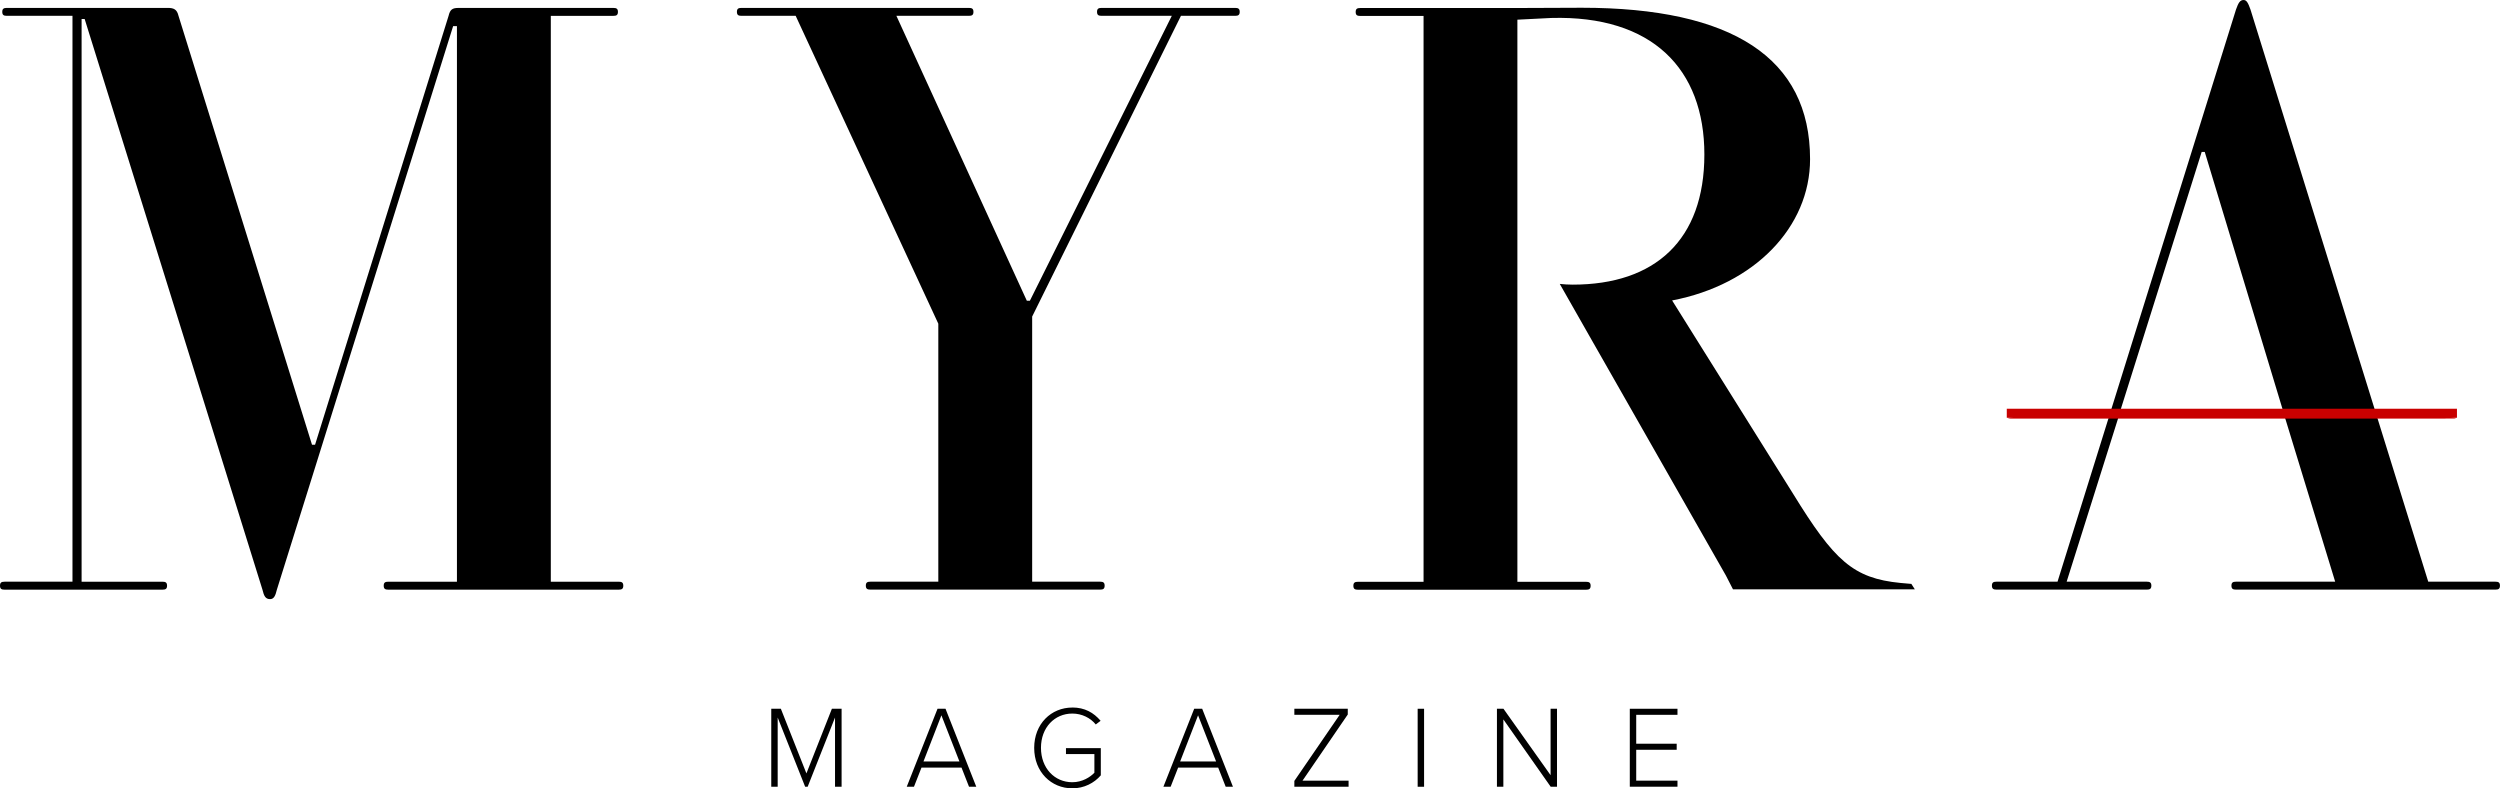
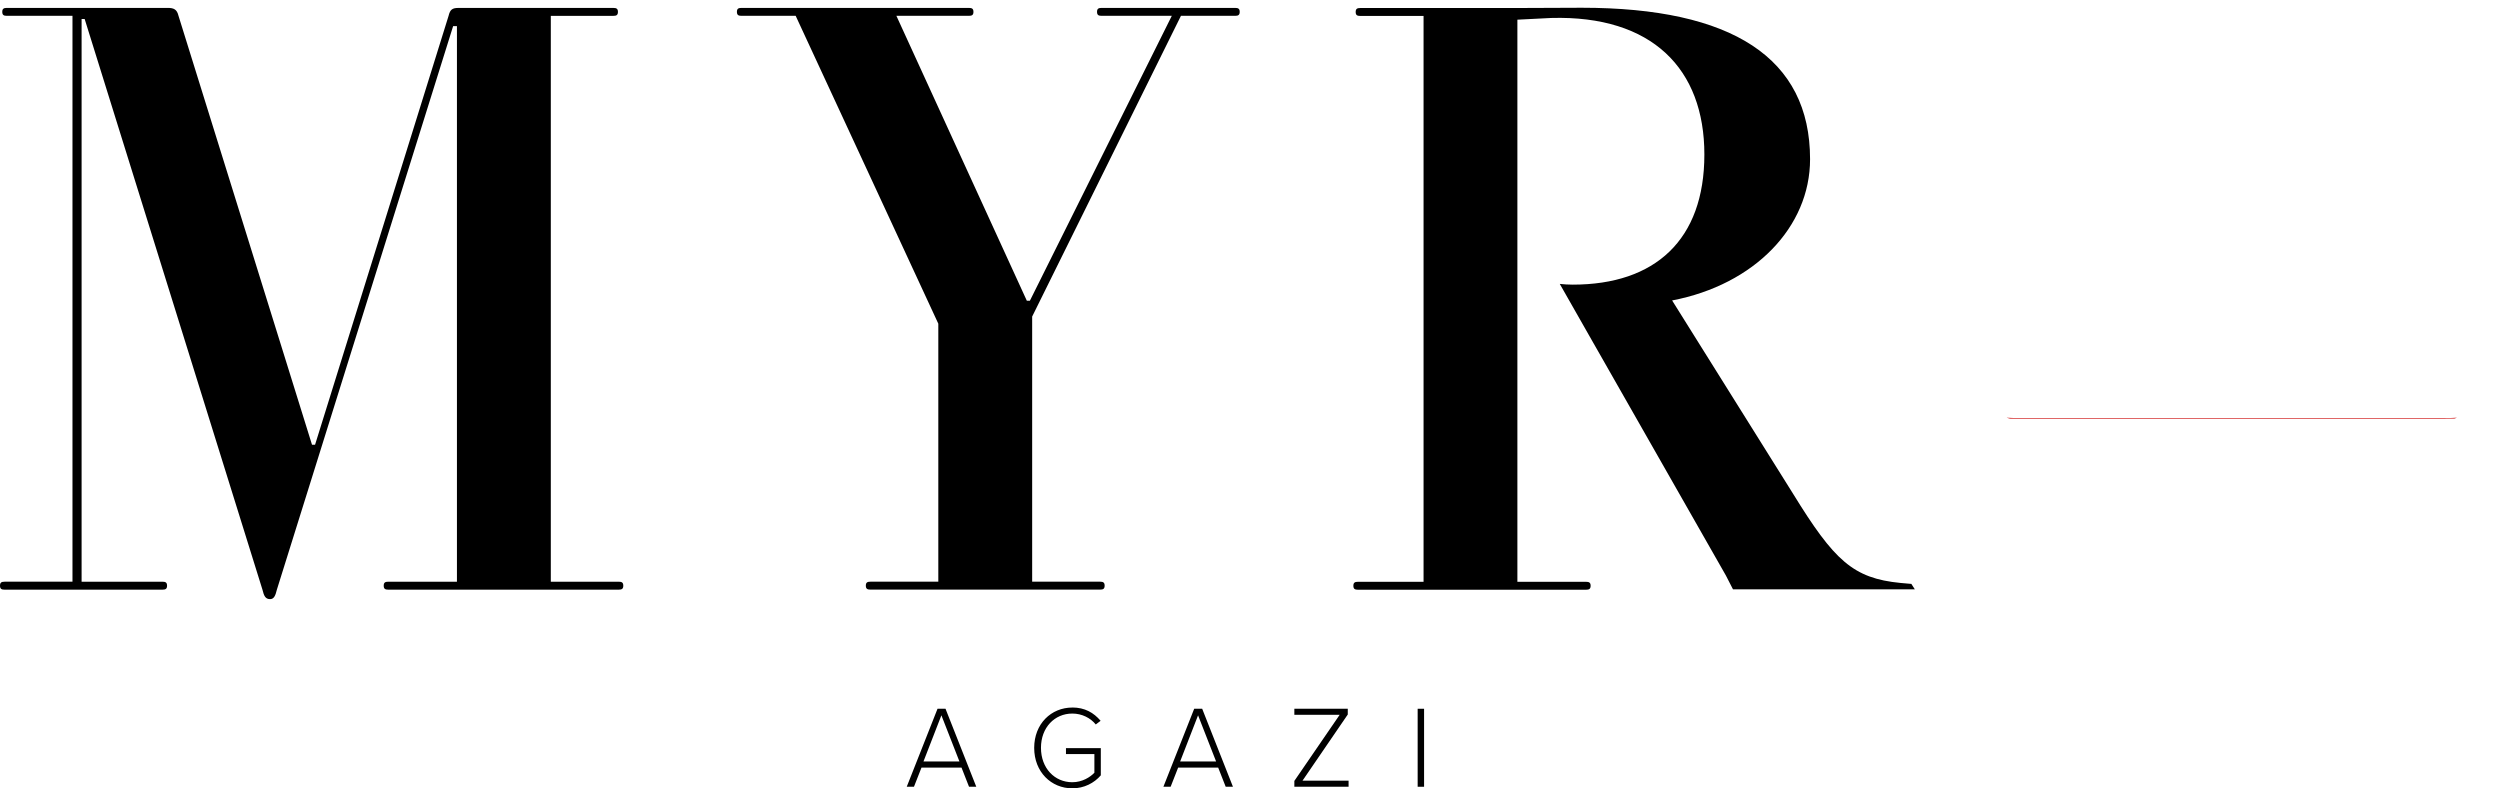
<svg xmlns="http://www.w3.org/2000/svg" width="111" height="35" viewBox="0 0 111 35" fill="none">
  <g clip-path="url(#clip0_1152_9924)">
-     <path d="M37.075 34.932V31.858L35.86 34.932H35.749L34.529 31.858V34.932H34.244V31.469H34.67L35.805 34.34L36.936 31.469H37.367V34.932H37.077H37.075Z" fill="black" />
    <path d="M43.025 34.932L42.691 34.081H40.914L40.58 34.932H40.259L41.626 31.469H41.981L43.347 34.932H43.027H43.025ZM41.798 31.76L41.002 33.81H42.599L41.798 31.76Z" fill="black" />
    <path d="M47.611 31.413C48.162 31.413 48.562 31.642 48.867 32.004L48.652 32.166C48.417 31.875 48.037 31.682 47.611 31.682C46.825 31.682 46.219 32.3 46.219 33.204C46.219 34.108 46.825 34.731 47.611 34.731C48.056 34.731 48.407 34.502 48.591 34.31V33.48H47.329V33.216H48.876V34.425C48.581 34.767 48.136 35.002 47.609 35.002C46.674 35.002 45.918 34.274 45.918 33.206C45.918 32.137 46.674 31.415 47.609 31.415L47.611 31.413Z" fill="black" />
    <path d="M54.421 34.932L54.087 34.081H52.31L51.976 34.932H51.655L53.022 31.469H53.377L54.743 34.932H54.423H54.421ZM53.194 31.76L52.398 33.81H53.995L53.194 31.76Z" fill="black" />
    <path d="M57.469 34.932V34.673L59.481 31.738H57.469V31.469H59.841V31.724L57.83 34.663H59.877V34.932H57.469Z" fill="black" />
    <path d="M62.944 34.932V31.469H63.229V34.932H62.944Z" fill="black" />
-     <path d="M68.851 34.932L66.749 31.941V34.932H66.464V31.469H66.754L68.846 34.418V31.469H69.131V34.932H68.851Z" fill="black" />
-     <path d="M72.363 34.932V31.469H74.48V31.738H72.648V33.021H74.445V33.29H72.648V34.661H74.48V34.93H72.363V34.932Z" fill="black" />
    <path d="M0.203 25.827H3.218V0.703H0.304C0.168 0.703 0.101 0.668 0.101 0.527C0.101 0.385 0.168 0.351 0.304 0.351H7.451C7.722 0.351 7.858 0.42 7.925 0.701L13.853 19.746H13.989L19.917 0.703C19.984 0.422 20.086 0.352 20.357 0.352H27.233C27.369 0.352 27.436 0.387 27.436 0.528C27.436 0.67 27.369 0.704 27.233 0.704H24.456V25.828H27.47C27.606 25.828 27.674 25.863 27.674 26.005C27.674 26.146 27.606 26.181 27.47 26.181H17.24C17.104 26.181 17.037 26.146 17.037 26.005C17.037 25.863 17.104 25.828 17.24 25.828H20.288V1.16H20.119L12.294 26.179C12.227 26.46 12.158 26.601 11.99 26.601C11.787 26.601 11.719 26.46 11.652 26.179L3.759 0.844H3.623V25.828H7.214C7.35 25.828 7.417 25.863 7.417 26.005C7.417 26.146 7.35 26.181 7.214 26.181H0.203C0.067 26.181 0 26.146 0 26.005C0 25.863 0.067 25.828 0.203 25.828V25.827Z" fill="black" />
    <path d="M32.924 0.351H43.017C43.154 0.351 43.221 0.385 43.221 0.527C43.221 0.668 43.154 0.703 43.017 0.703H39.8L45.591 13.352H45.727L52.028 0.703H48.912C48.775 0.703 48.708 0.668 48.708 0.527C48.708 0.385 48.775 0.351 48.912 0.351H54.839C54.975 0.351 55.043 0.385 55.043 0.527C55.043 0.668 54.975 0.703 54.839 0.703H52.434L45.828 14.055V25.827H48.843C48.979 25.827 49.046 25.862 49.046 26.003C49.046 26.144 48.979 26.179 48.843 26.179H38.647C38.51 26.179 38.443 26.144 38.443 26.003C38.443 25.862 38.51 25.827 38.647 25.827H41.661V14.372L35.328 0.703H32.922C32.786 0.703 32.719 0.668 32.719 0.527C32.719 0.385 32.786 0.351 32.922 0.351H32.924Z" fill="black" />
-     <path d="M88.644 25.827H91.354L99.279 0.422C99.38 0.141 99.449 0 99.617 0C99.753 0 99.82 0.141 99.921 0.422L107.814 25.827H110.795C110.931 25.827 110.998 25.862 110.998 26.003C110.998 26.144 110.931 26.179 110.795 26.179H99.279C99.143 26.179 99.076 26.144 99.076 26.003C99.076 25.862 99.143 25.827 99.279 25.827H103.682L101.446 18.518H94.062L91.759 25.827H95.317C95.453 25.827 95.52 25.862 95.52 26.003C95.52 26.144 95.453 26.179 95.317 26.179H88.644C88.508 26.179 88.441 26.144 88.441 26.003C88.441 25.862 88.508 25.827 88.644 25.827ZM94.165 18.167H101.345L97.891 6.747H97.754L94.163 18.167H94.165Z" fill="black" />
-     <path d="M89.101 18.546V18.147C95.763 18.147 102.426 18.147 109.089 18.147C109.089 18.28 109.089 18.413 109.089 18.546C109.006 18.549 108.924 18.558 108.841 18.558C102.351 18.558 95.86 18.558 89.37 18.558C89.28 18.558 89.19 18.549 89.102 18.546H89.101Z" fill="#C90000" />
    <path d="M89.1 18.546C89.19 18.549 89.28 18.558 89.368 18.558C95.858 18.558 102.349 18.558 108.839 18.558C108.923 18.558 109.004 18.549 109.088 18.546C109.043 18.559 108.998 18.584 108.953 18.584C108.236 18.586 107.518 18.586 106.8 18.586C100.958 18.586 95.115 18.586 89.272 18.586C89.214 18.586 89.156 18.561 89.099 18.548L89.1 18.546Z" fill="#C90000" />
    <path d="M84.861 25.925L84.384 25.883C82.276 25.677 81.441 24.893 79.612 21.922L74.242 13.34C77.9 12.639 80.367 10.081 80.367 7.068C80.367 2.572 76.907 0.344 70.225 0.344L67.243 0.356H60.395C60.259 0.356 60.192 0.391 60.192 0.532C60.192 0.673 60.259 0.708 60.395 0.708H63.206V25.832H60.293C60.157 25.832 60.09 25.867 60.09 26.008C60.09 26.149 60.157 26.184 60.293 26.184H70.42C70.556 26.184 70.624 26.148 70.624 26.008C70.624 25.868 70.556 25.832 70.42 25.832H67.372V0.874L68.873 0.798C73.366 0.673 75.674 3.066 75.674 6.86C75.674 10.655 73.486 12.638 69.828 12.638C69.635 12.638 69.445 12.626 69.254 12.606L70.739 15.216L70.951 15.587L76.628 25.549L76.945 26.167H85.019L84.861 25.92V25.925Z" fill="black" />
  </g>
  <defs>
    <clipPath id="clip0_1152_9924">
      <rect width="111" height="35" fill="white" />
    </clipPath>
  </defs>
</svg>